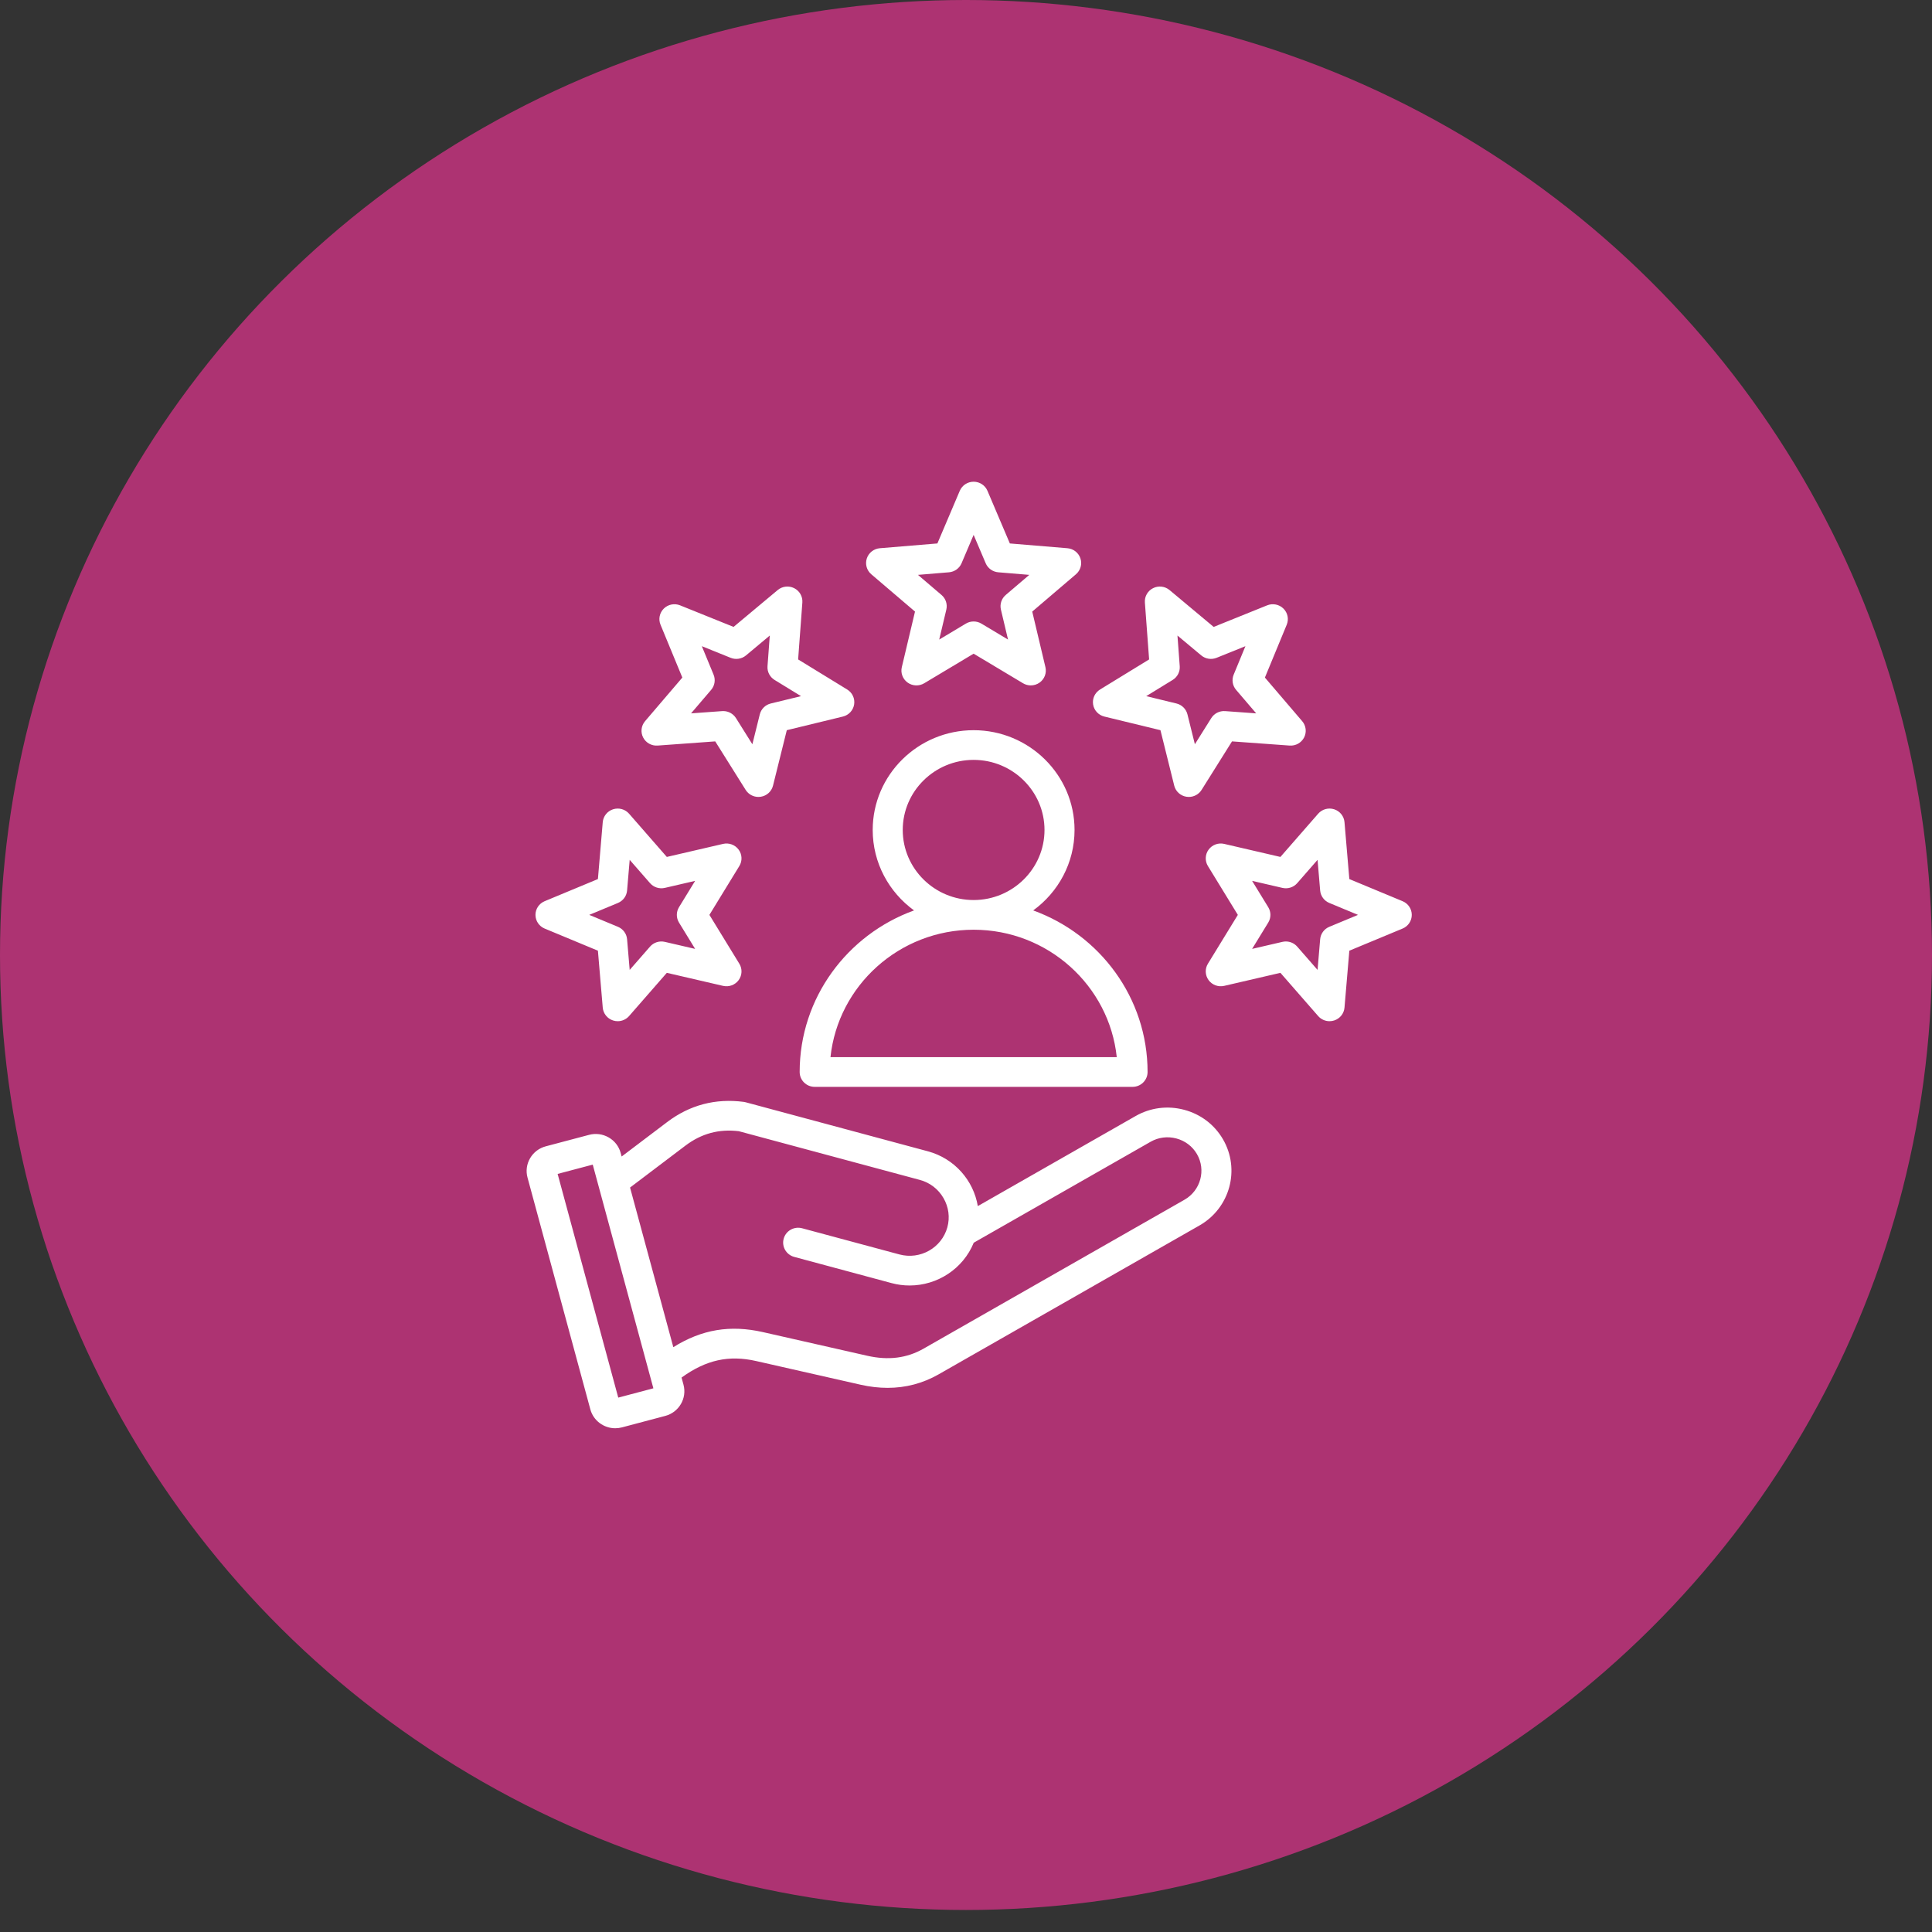
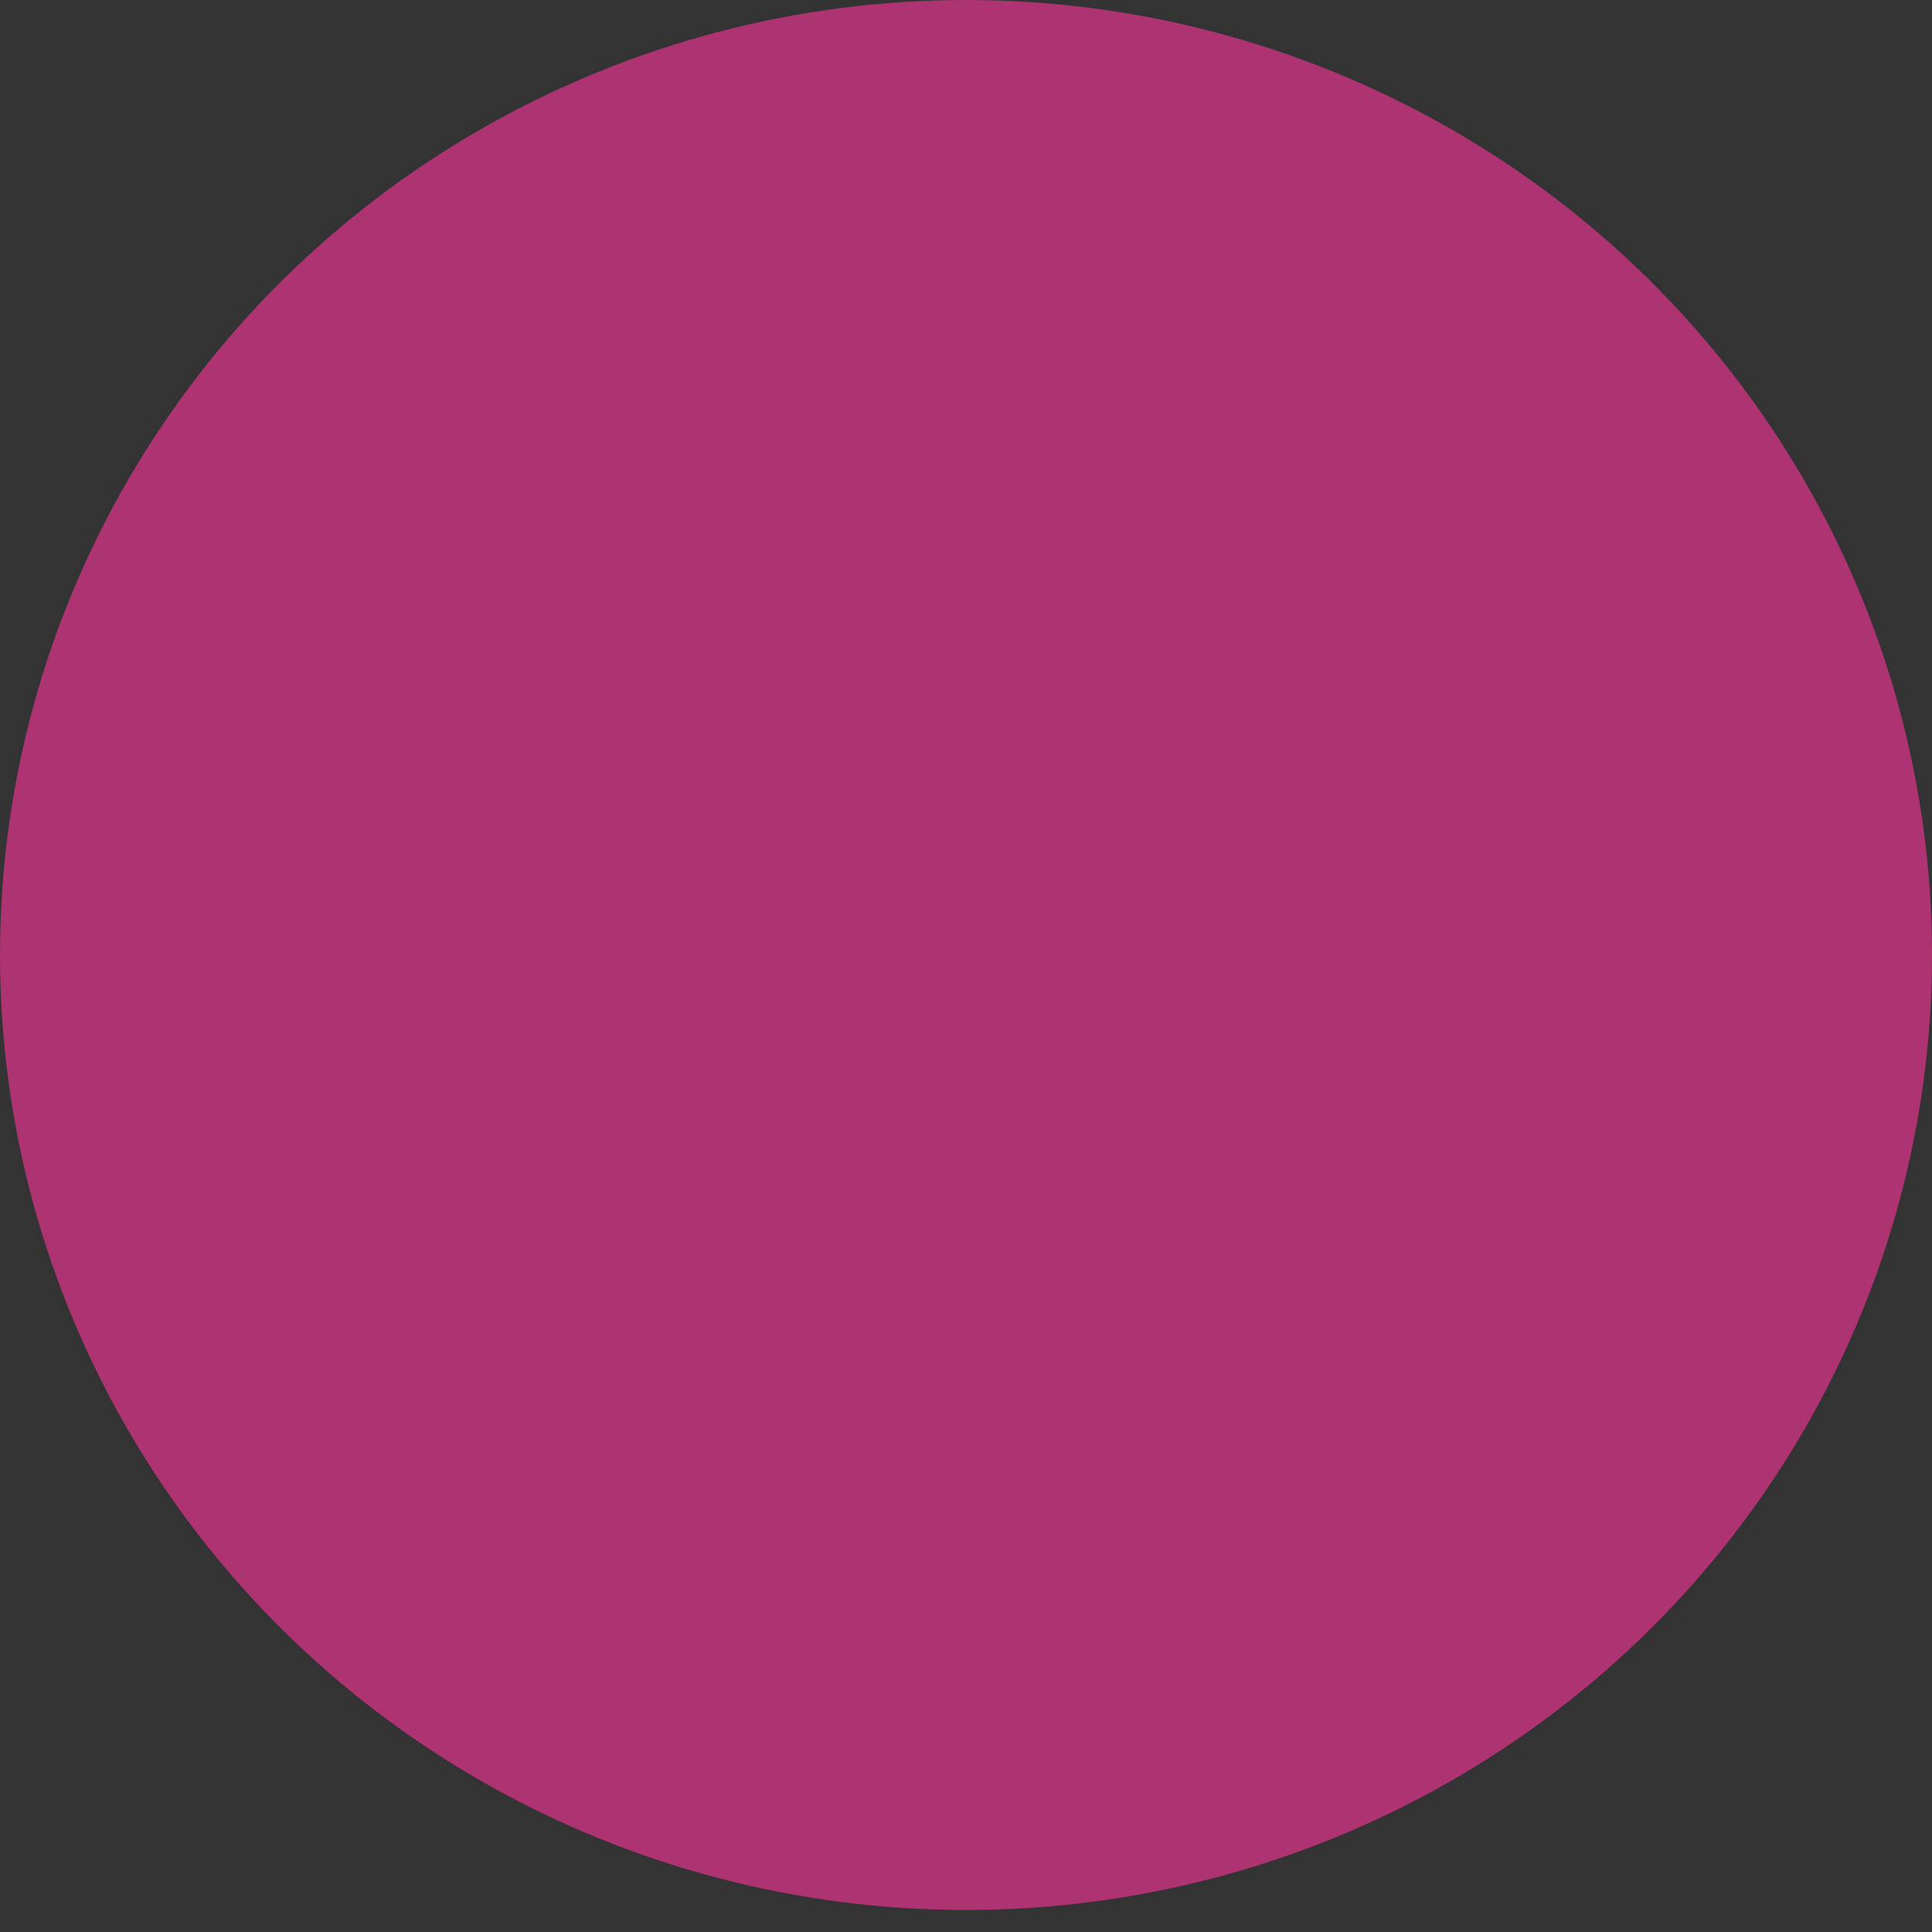
<svg xmlns="http://www.w3.org/2000/svg" fill="none" viewBox="0 0 1655 1655" height="1655" width="1655">
  <rect x="0" y="0" width="1655" height="1655" fill="#333333" stroke="none" />
  <ellipse fill="#AD3372" ry="818.068" rx="827.5" cy="818.068" cx="827.5" />
-   <path fill="white" d="M783.816 523.891L772.518 571.512C771.336 576.496 773.292 581.697 777.481 584.706C781.67 587.716 787.278 587.948 791.707 585.296L834.028 559.959L876.347 585.296C878.401 586.527 880.709 587.135 883.012 587.135C885.673 587.135 888.328 586.32 890.575 584.706C894.764 581.697 896.721 576.496 895.538 571.512L884.242 523.891L921.695 491.93C925.616 488.585 927.124 483.242 925.524 478.372C923.924 473.504 919.526 470.057 914.365 469.628L865.063 465.534L845.89 420.444C843.883 415.724 839.208 412.654 834.03 412.654C828.851 412.654 824.176 415.724 822.169 420.444L802.995 465.534L753.693 469.628C748.532 470.057 744.134 473.502 742.534 478.372C740.934 483.242 742.442 488.585 746.363 491.93L783.816 523.891ZM812.913 490.237C817.686 489.841 821.84 486.857 823.697 482.491L834.03 458.192L844.362 482.491C846.218 486.857 850.374 489.841 855.147 490.237L881.716 492.444L861.531 509.668C857.906 512.762 856.319 517.591 857.413 522.2L863.501 547.863L840.694 534.209C838.645 532.983 836.339 532.37 834.03 532.37C831.722 532.37 829.413 532.983 827.365 534.209L804.558 547.863L810.647 522.2C811.74 517.591 810.153 512.761 806.528 509.667L786.344 492.444L812.913 490.237ZM563.342 638.674L612.686 635.092L638.759 676.662C641.128 680.439 645.287 682.679 649.69 682.678C650.359 682.678 651.031 682.627 651.705 682.52C656.821 681.719 660.952 677.964 662.187 672.992L673.988 625.492L722.036 613.824C727.065 612.603 730.863 608.519 731.674 603.462C732.484 598.404 730.147 593.36 725.746 590.662L683.697 564.887L687.32 516.106C687.699 510.999 684.945 506.166 680.329 503.841C675.714 501.517 670.141 502.153 666.185 505.46L628.394 537.03L582.585 518.549C577.79 516.613 572.288 517.711 568.628 521.331C564.966 524.952 563.856 530.39 565.814 535.13L584.507 580.417L552.573 617.78C549.23 621.691 548.587 627.201 550.936 631.763C553.287 636.326 558.186 639.043 563.342 638.674ZM611.275 577.94L601.2 553.534L625.887 563.494C630.319 565.28 635.393 564.49 639.052 561.432L659.418 544.419L657.466 570.708C657.115 575.429 659.447 579.953 663.517 582.449L686.178 596.339L660.285 602.627C655.634 603.756 652.003 607.347 650.859 611.945L644.499 637.543L630.448 615.141C628.092 611.382 623.946 609.125 619.517 609.125C619.204 609.125 618.889 609.136 618.573 609.158L591.982 611.088L609.191 590.954C612.28 587.339 613.085 582.325 611.275 577.94ZM466.576 795.435L512.186 814.389L516.327 863.131C516.761 868.233 520.246 872.581 525.172 874.163C526.477 874.583 527.819 874.786 529.145 874.786C532.822 874.786 536.4 873.225 538.886 870.378L571.217 833.351L619.387 844.518C624.434 845.689 629.689 843.755 632.733 839.612C635.778 835.471 636.012 829.927 633.33 825.548L607.699 783.711L633.33 741.873C636.012 737.494 635.778 731.951 632.733 727.809C629.689 723.667 624.429 721.734 619.387 722.903L571.217 734.07L538.886 697.044C535.503 693.169 530.097 691.678 525.172 693.258C520.247 694.84 516.761 699.187 516.327 704.29L512.186 753.03L466.576 771.985C461.801 773.969 458.696 778.59 458.696 783.71C458.696 788.831 461.801 793.451 466.576 795.435ZM529.338 773.495C533.755 771.66 536.773 767.552 537.174 762.833L539.406 736.566L556.829 756.52C559.958 760.105 564.845 761.673 569.504 760.592L595.464 754.573L581.651 777.12C579.17 781.169 579.17 786.247 581.651 790.297L595.462 812.844L569.504 806.825C564.845 805.745 559.957 807.313 556.829 810.896L539.406 830.851L537.174 804.583C536.773 799.864 533.755 795.758 529.338 793.921L504.759 783.708L529.338 773.495ZM946.022 613.824L994.07 625.491L1005.87 672.991C1007.11 677.962 1011.24 681.717 1016.35 682.519C1017.03 682.624 1017.7 682.676 1018.37 682.676C1022.77 682.676 1026.93 680.438 1029.3 676.66L1055.37 635.09L1104.72 638.672C1109.89 639.047 1114.77 636.324 1117.12 631.761C1119.47 627.2 1118.83 621.689 1115.49 617.778L1083.55 580.418L1102.25 535.133C1104.2 530.392 1103.09 524.955 1099.43 521.333C1095.77 517.711 1090.27 516.614 1085.47 518.551L1039.66 537.031L1001.87 505.462C997.92 502.156 992.342 501.52 987.73 503.843C983.115 506.167 980.36 511.001 980.739 516.107L984.363 564.887L942.313 590.663C937.912 593.361 935.577 598.406 936.386 603.462C937.195 608.517 940.993 612.603 946.022 613.824ZM1004.54 582.447C1008.61 579.953 1010.94 575.428 1010.59 570.706L1008.64 544.418L1029.01 561.431C1032.67 564.486 1037.74 565.28 1042.17 563.491L1066.86 553.532L1056.79 577.937C1054.98 582.321 1055.78 587.336 1058.87 590.953L1076.08 611.087L1049.49 609.157C1044.69 608.816 1040.14 611.114 1037.61 615.139L1023.56 637.542L1017.2 611.942C1016.06 607.344 1012.43 603.754 1007.78 602.624L981.883 596.336L1004.54 582.447ZM1201.48 771.985L1155.87 753.03L1151.73 704.29C1151.3 699.188 1147.81 694.84 1142.89 693.258C1137.96 691.673 1132.56 693.168 1129.17 697.044L1096.84 734.07L1048.67 722.901C1043.63 721.734 1038.37 723.664 1035.33 727.807C1032.28 731.949 1032.05 737.493 1034.73 741.871L1060.36 783.71L1034.73 825.548C1032.05 829.927 1032.28 835.471 1035.33 839.612C1038.37 843.755 1043.64 845.689 1048.67 844.518L1096.84 833.35L1129.17 870.376C1131.66 873.223 1135.24 874.785 1138.91 874.785C1140.24 874.785 1141.58 874.581 1142.89 874.161C1147.81 872.579 1151.3 868.233 1151.73 863.129L1155.87 814.389L1201.48 795.435C1206.26 793.451 1209.36 788.829 1209.36 783.71C1209.36 778.59 1206.26 773.969 1201.48 771.985ZM1138.72 793.923C1134.3 795.758 1131.28 799.866 1130.88 804.585L1128.65 830.851L1111.23 810.896C1108.75 808.062 1105.18 806.489 1101.49 806.489C1100.51 806.489 1099.53 806.599 1098.55 806.825L1072.59 812.844L1086.41 790.297C1088.89 786.247 1088.89 781.169 1086.41 777.12L1072.59 754.573L1098.55 760.592C1103.21 761.673 1108.1 760.105 1111.23 756.52L1128.65 736.566L1130.88 762.832C1131.28 767.551 1134.3 771.657 1138.72 773.493L1163.3 783.708L1138.72 793.923ZM1014.32 950.662C1000.17 946.913 985.426 948.816 972.803 956.018L837.619 1033.17C833.943 1011.3 817.805 992.411 794.785 986.217L638.759 944.234C638.204 944.085 637.64 943.972 637.069 943.899C612.888 940.732 590.818 946.56 571.465 961.215L532.516 990.702L531.67 987.585C530.146 981.96 526.49 977.254 521.375 974.333C516.259 971.414 510.309 970.635 504.621 972.142L467.499 981.977C461.809 983.484 457.051 987.098 454.096 992.156C451.144 997.213 450.356 1003.1 451.88 1008.72L505.703 1207.3C508.345 1217.04 517.292 1223.48 527.044 1223.48C528.93 1223.48 530.847 1223.24 532.754 1222.74L569.878 1212.9C581.64 1209.79 588.645 1197.79 585.495 1186.16L583.84 1180.05C604.892 1164.85 624.356 1160.6 647.81 1165.92L737.18 1186.18C745.105 1187.97 752.828 1188.87 760.333 1188.87C775.915 1188.87 790.552 1185 804.048 1177.3L1027.54 1049.74C1053.67 1034.83 1062.66 1001.67 1047.57 975.828C1040.29 963.349 1028.48 954.412 1014.32 950.662ZM529.613 1197.23L477.679 1005.61L507.761 997.645L559.698 1189.26L529.613 1197.23ZM1014.67 1027.71L791.183 1155.27C776.798 1163.48 761.013 1165.48 742.929 1161.38L653.559 1141.12C625.538 1134.78 601.271 1138.74 576.783 1154.02L539.722 1017.28L587.111 981.408C600.824 971.025 615.802 966.967 632.87 969.01L788.029 1010.76C796.585 1013.06 803.752 1018.58 808.214 1026.28C812.675 1033.99 813.849 1042.9 811.52 1051.36C806.676 1068.95 788.254 1079.37 770.458 1074.58L687.114 1052.16C680.257 1050.31 673.186 1054.31 671.322 1061.09C669.456 1067.86 673.501 1074.85 680.357 1076.7L763.702 1099.13C768.885 1100.52 774.096 1101.19 779.228 1101.18C803.027 1101.18 825.051 1086.86 834.131 1064.54L985.67 978.047C992.338 974.241 1000.15 973.243 1007.67 975.232C1015.18 977.222 1021.44 981.95 1025.29 988.543C1033.28 1002.24 1028.52 1019.81 1014.67 1027.71ZM685.014 918.308C685.014 925.332 690.774 931.027 697.879 931.027H970.179C977.284 931.027 983.044 925.332 983.044 918.308C983.044 854.791 942.17 800.535 885.061 779.893C906.515 764.326 920.479 739.232 920.479 710.966C920.479 663.841 881.698 625.502 834.03 625.502C786.362 625.502 747.58 663.841 747.58 710.966C747.58 739.234 761.542 764.326 782.997 779.893C725.887 800.535 685.014 854.791 685.014 918.308ZM773.311 710.964C773.311 677.865 800.549 650.938 834.03 650.938C867.51 650.938 894.748 677.867 894.748 710.964C894.748 744.062 867.509 770.991 834.03 770.991C800.551 770.991 773.311 744.064 773.311 710.964ZM834.03 796.429C897.665 796.429 950.194 844.339 956.647 905.59H711.412C717.864 844.339 770.394 796.429 834.03 796.429Z" />
</svg>